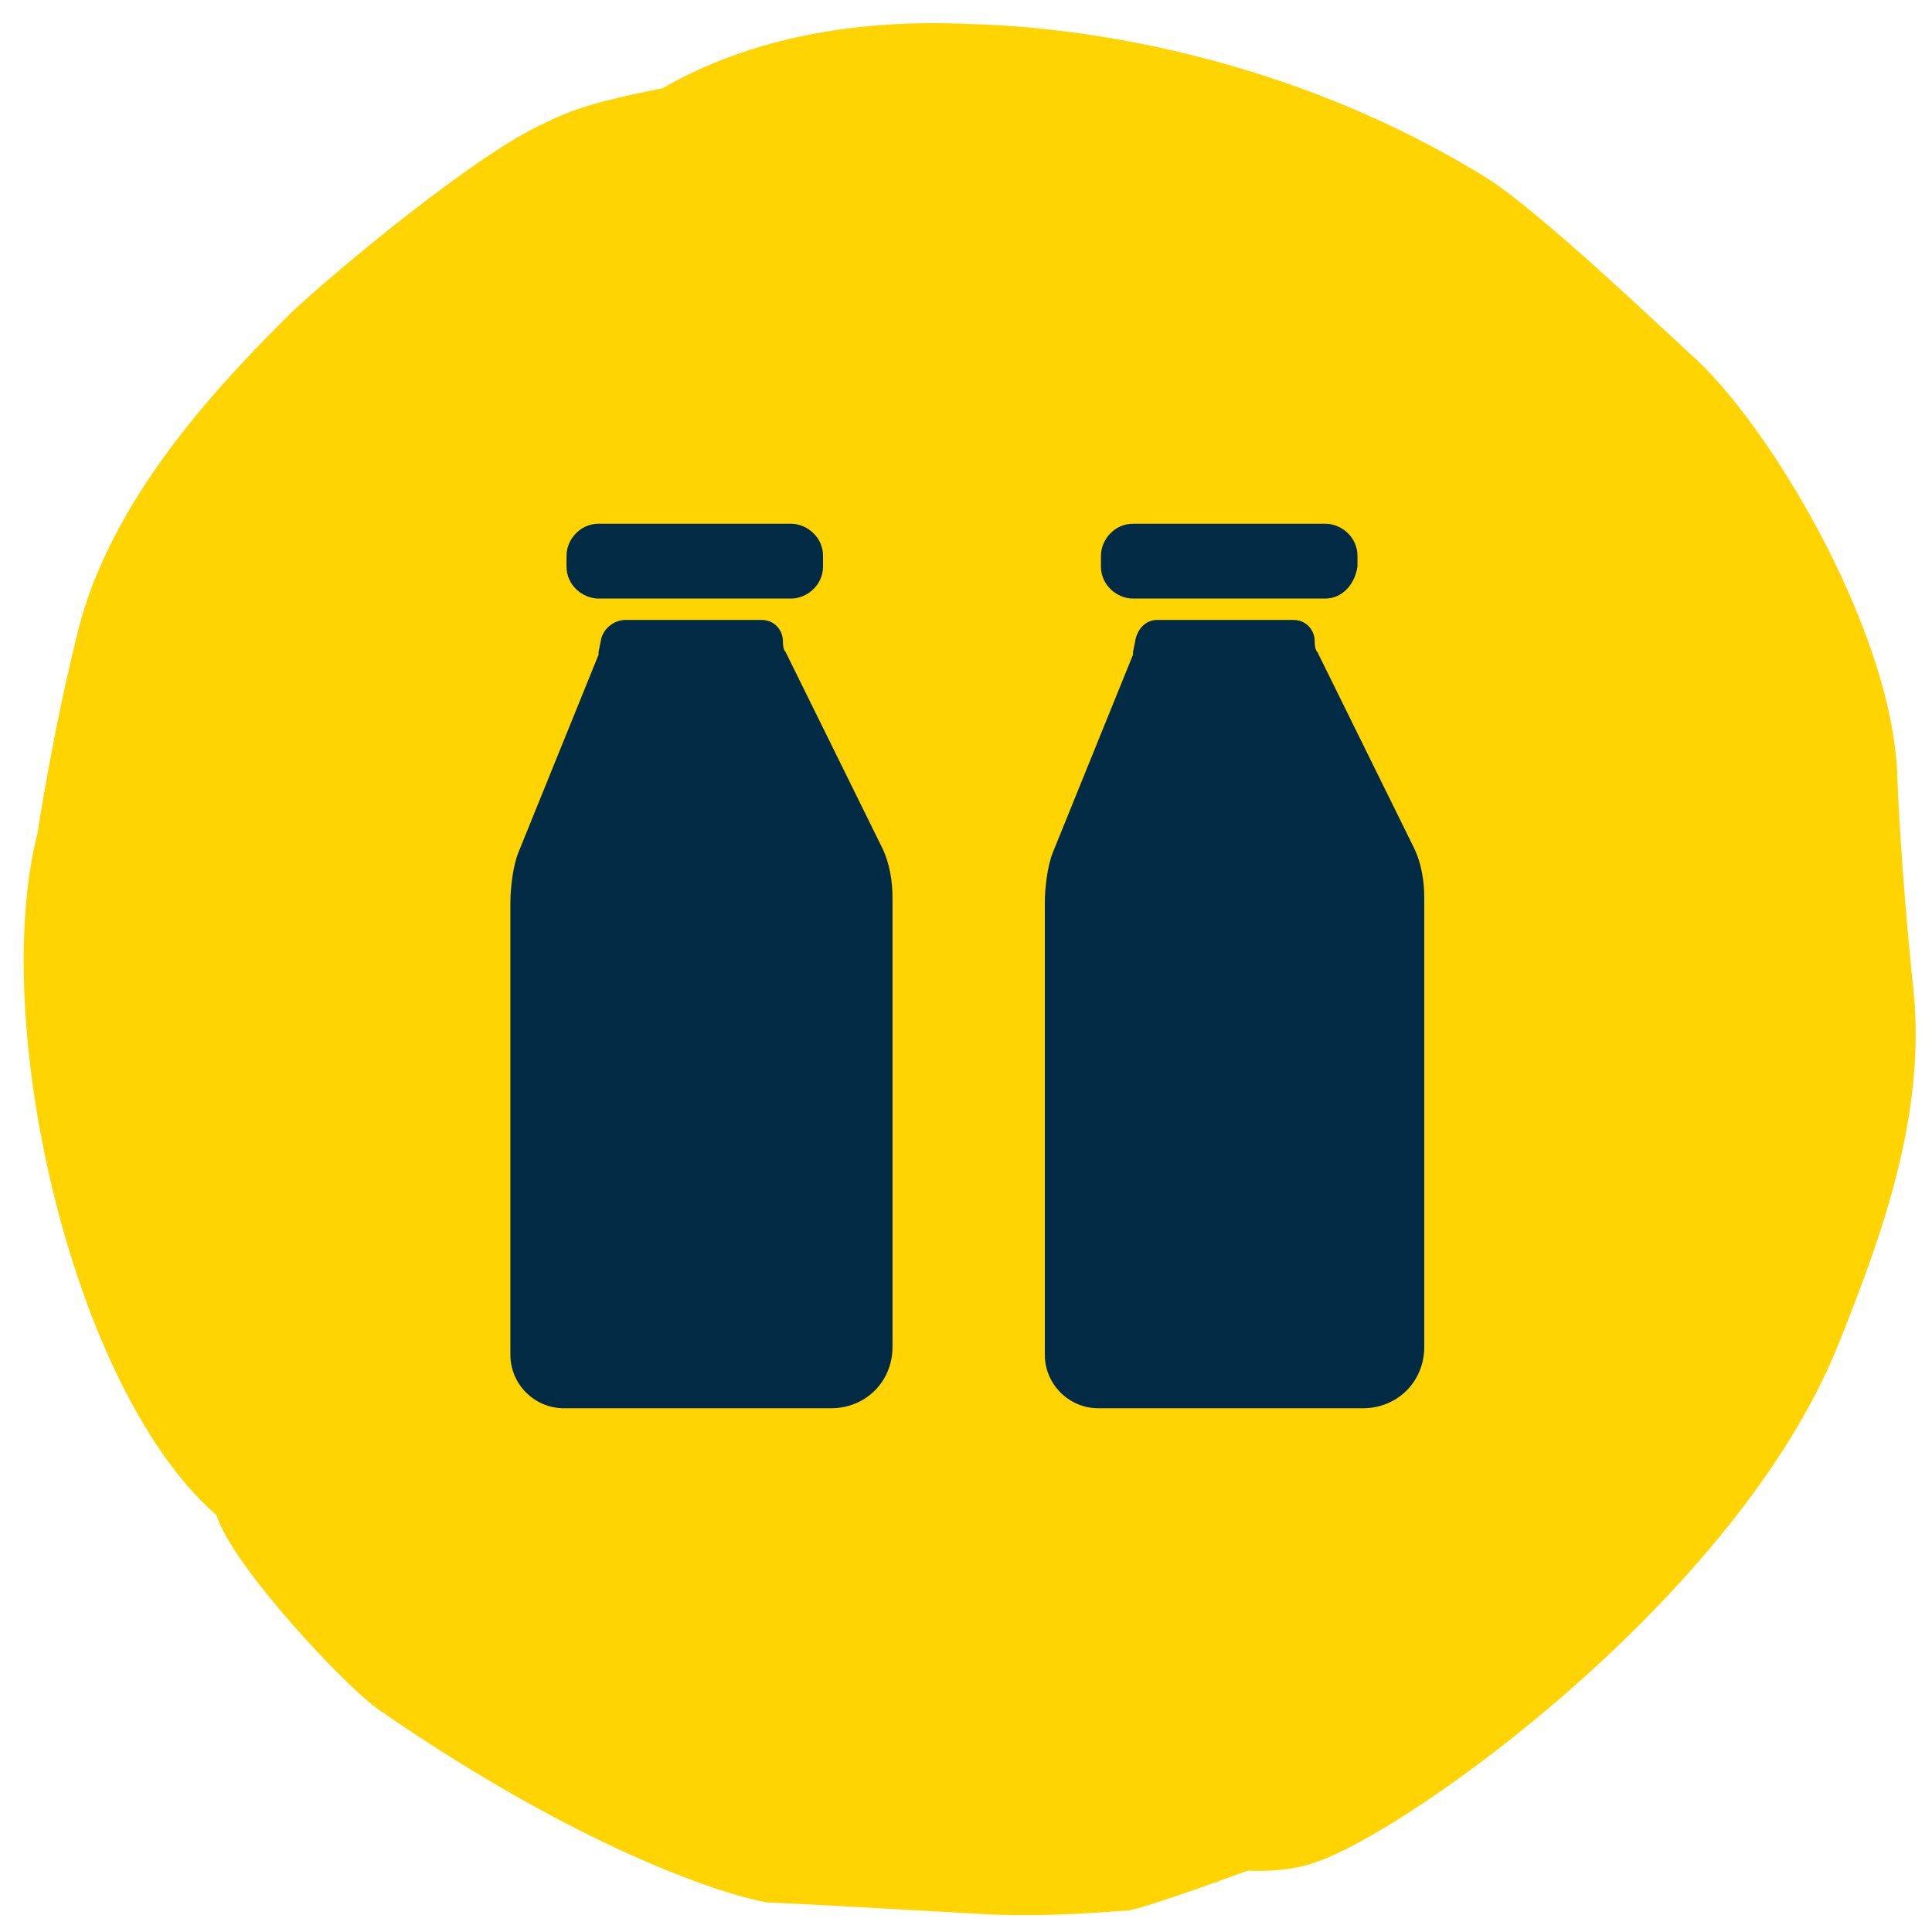
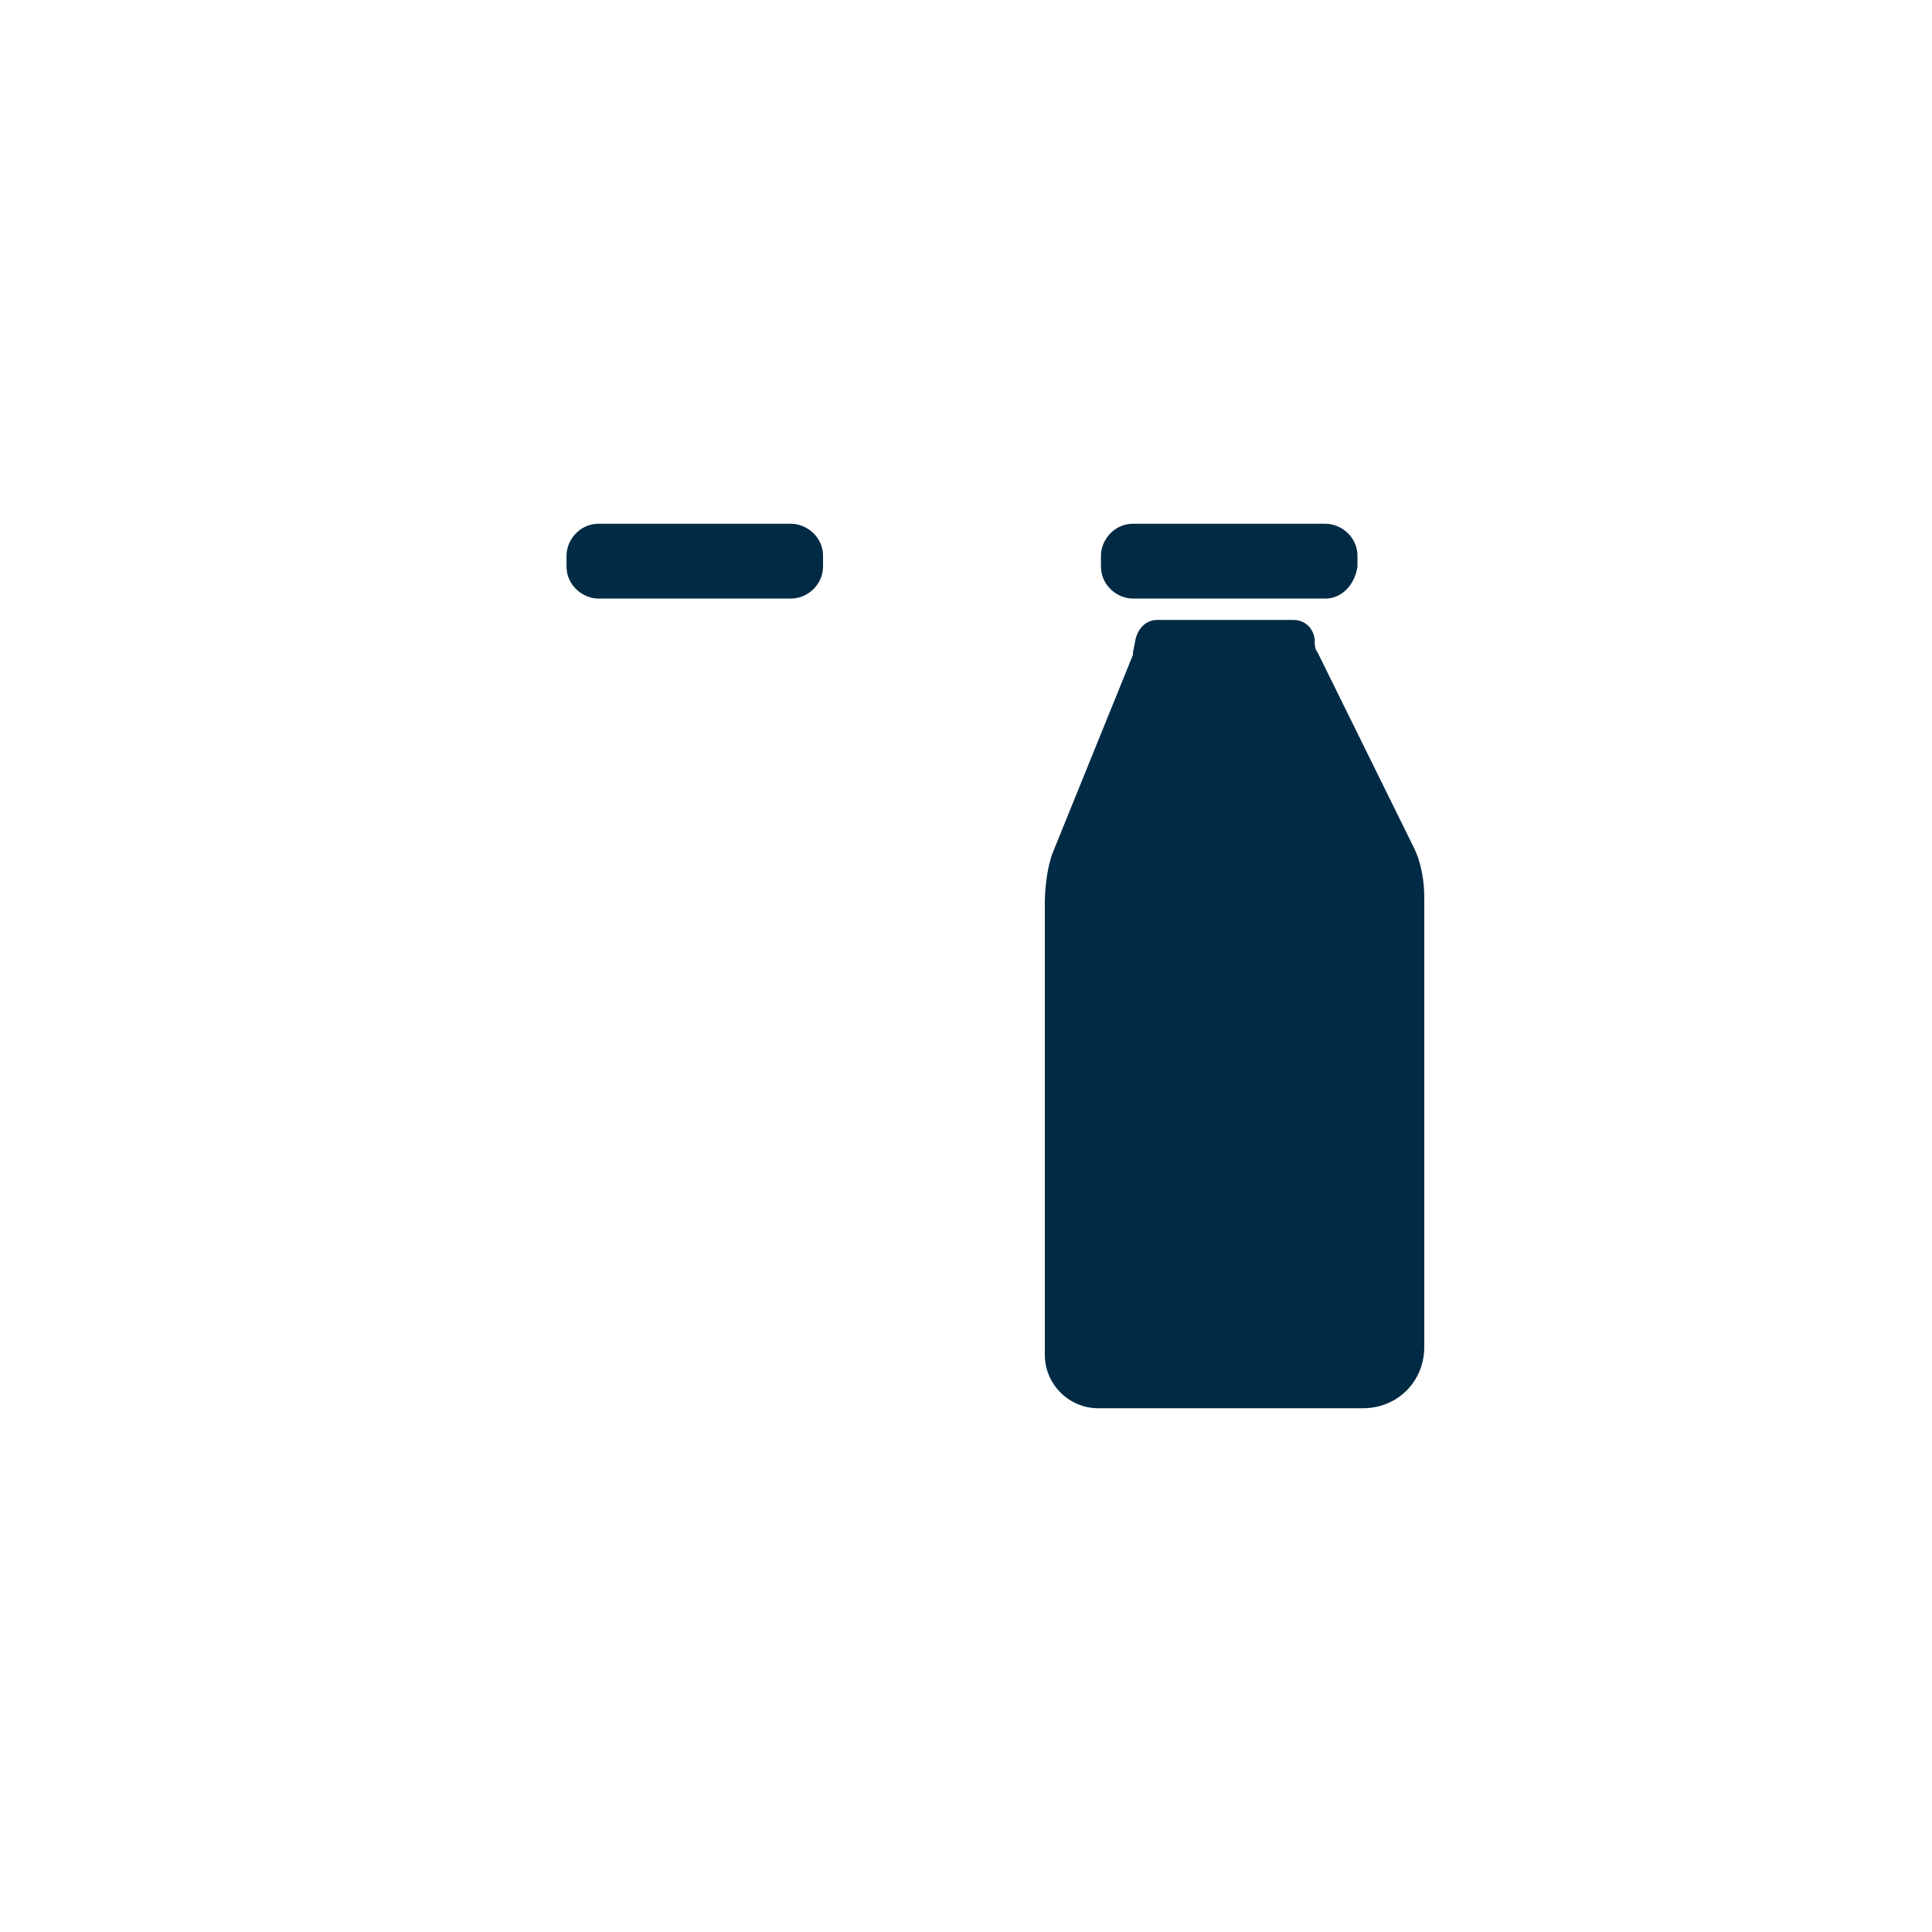
<svg xmlns="http://www.w3.org/2000/svg" version="1.1" id="Layer_1" x="0px" y="0px" viewBox="0 0 72.3 72.3" style="enable-background:new 0 0 72.3 72.3;" xml:space="preserve">
  <style type="text/css">
	.st0{fill:#FFD400;}
	.st1{fill:#012B45;}
</style>
  <g>
-     <path class="st0" d="M24.8,3.3c-2.5,0.5-3.4,0.8-4.4,1.3c-2.5,1.1-7.8,5.5-9.5,7.1C8.7,13.9,4.4,18.2,3,23.3   c-1,3.9-1.6,7.9-1.6,7.9c-1.8,7.1,1.3,20.8,6.7,25.5c0.6,1.9,4.8,6.4,6.1,7.3c8.7,6,14.2,7.2,14.6,7.2c0.3,0,4,0.2,7.5,0.4   c2.8,0.2,5.5-0.1,5.9-0.1c0.7-0.1,4.5-1.5,4.5-1.5s1.4,0.1,2.5-0.3c3.4-1.1,15.8-9.9,19.6-19.4c1.6-4,3.3-8.6,2.8-13.3   C71.1,32.2,71,29,71,29c-0.2-5.5-4.9-13.3-7.8-15.8C62,12.1,57.7,8,55.7,6.7C48.3,2.1,40.5,1,36.3,0.9C32.1,0.7,28.1,1.4,24.8,3.3" />
    <path class="st1" d="M29.6,22.4h-7.2c-0.6,0-1.2-0.5-1.2-1.2v-0.4c0-0.6,0.5-1.2,1.2-1.2h7.2c0.6,0,1.2,0.5,1.2,1.2v0.4   C30.8,21.9,30.2,22.4,29.6,22.4" />
-     <path class="st1" d="M23.4,23.2h5.1c0.5,0,0.8,0.4,0.8,0.8c0,0.1,0,0.3,0.1,0.4l3.6,7.3c0.3,0.6,0.4,1.3,0.4,1.9v16.8   c0,1.3-1,2.3-2.3,2.3H21.1c-1.1,0-2-0.9-2-2V33.8c0-0.6,0.1-1.4,0.3-1.9l3-7.4c0,0,0-0.1,0-0.1l0.1-0.5   C22.6,23.5,23,23.2,23.4,23.2" />
    <path class="st1" d="M49.6,22.4h-7.2c-0.6,0-1.2-0.5-1.2-1.2v-0.4c0-0.6,0.5-1.2,1.2-1.2h7.2c0.6,0,1.2,0.5,1.2,1.2v0.4   C50.7,21.9,50.2,22.4,49.6,22.4" />
    <path class="st1" d="M43.3,23.2h5.1c0.5,0,0.8,0.4,0.8,0.8c0,0.1,0,0.3,0.1,0.4l3.6,7.3c0.3,0.6,0.4,1.3,0.4,1.9v16.8   c0,1.3-1,2.3-2.3,2.3H41.1c-1.1,0-2-0.9-2-2V33.8c0-0.6,0.1-1.4,0.3-1.9l3-7.4c0,0,0-0.1,0-0.1l0.1-0.5   C42.6,23.5,42.9,23.2,43.3,23.2" />
  </g>
</svg>